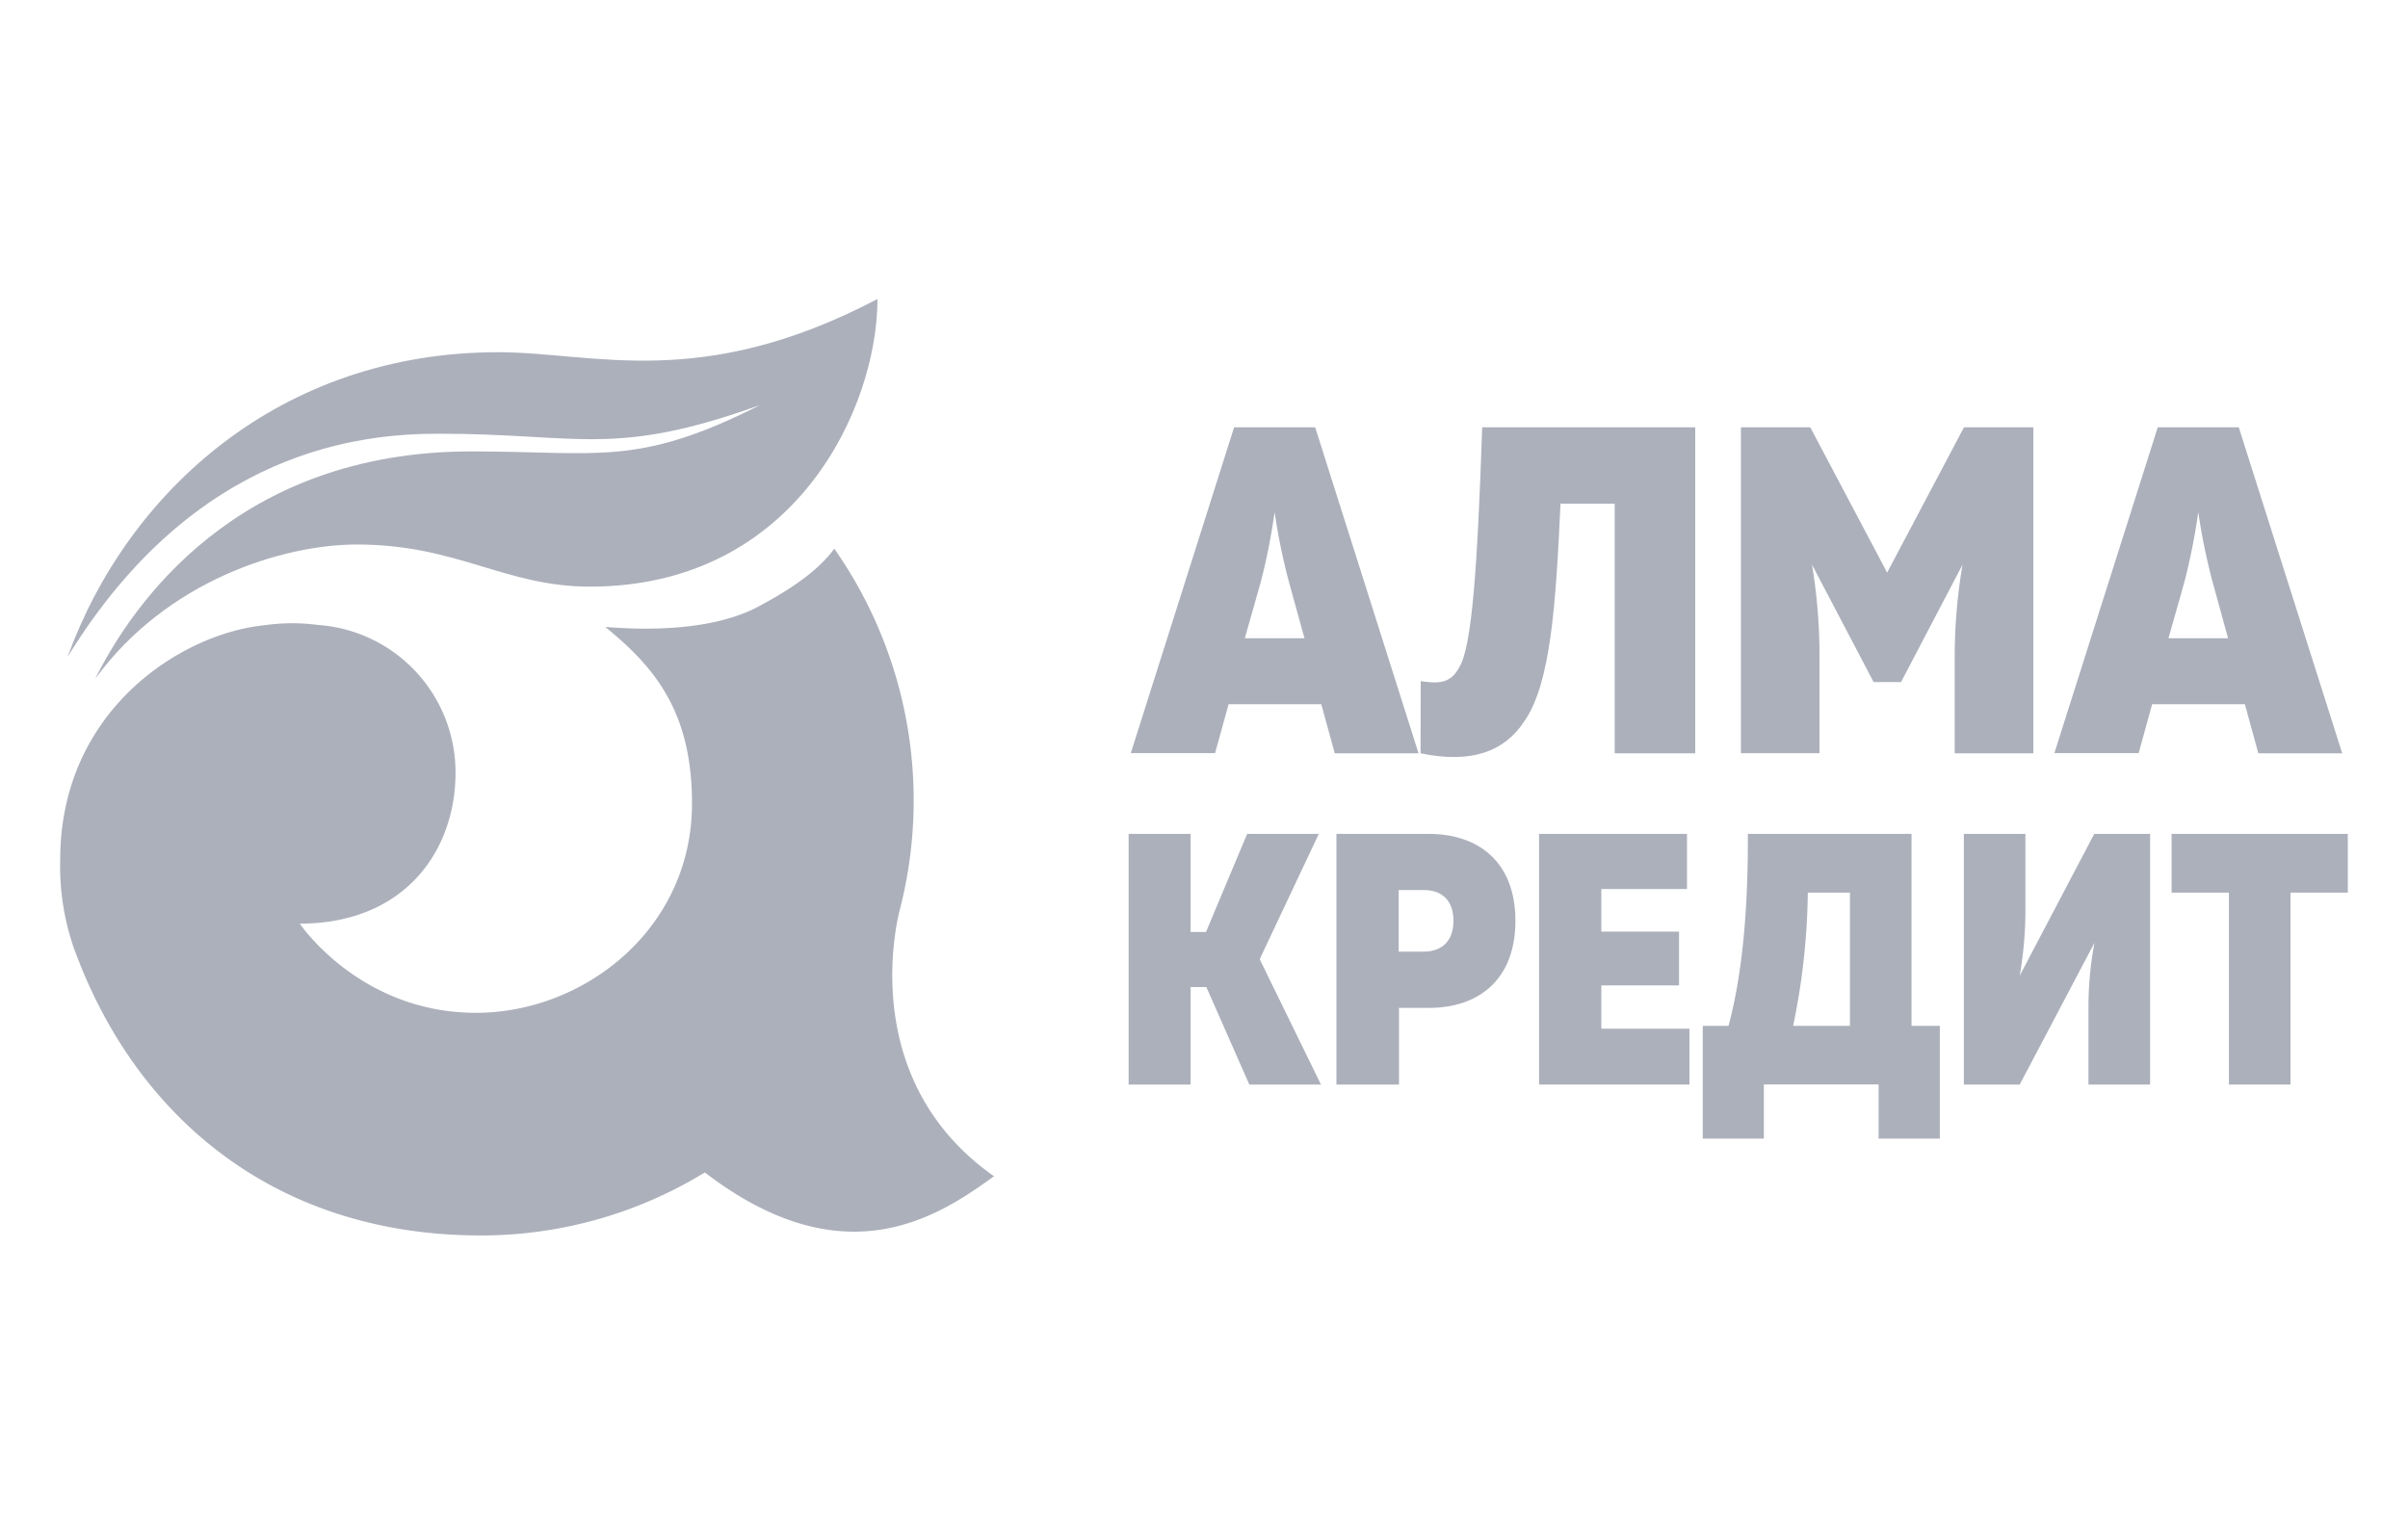
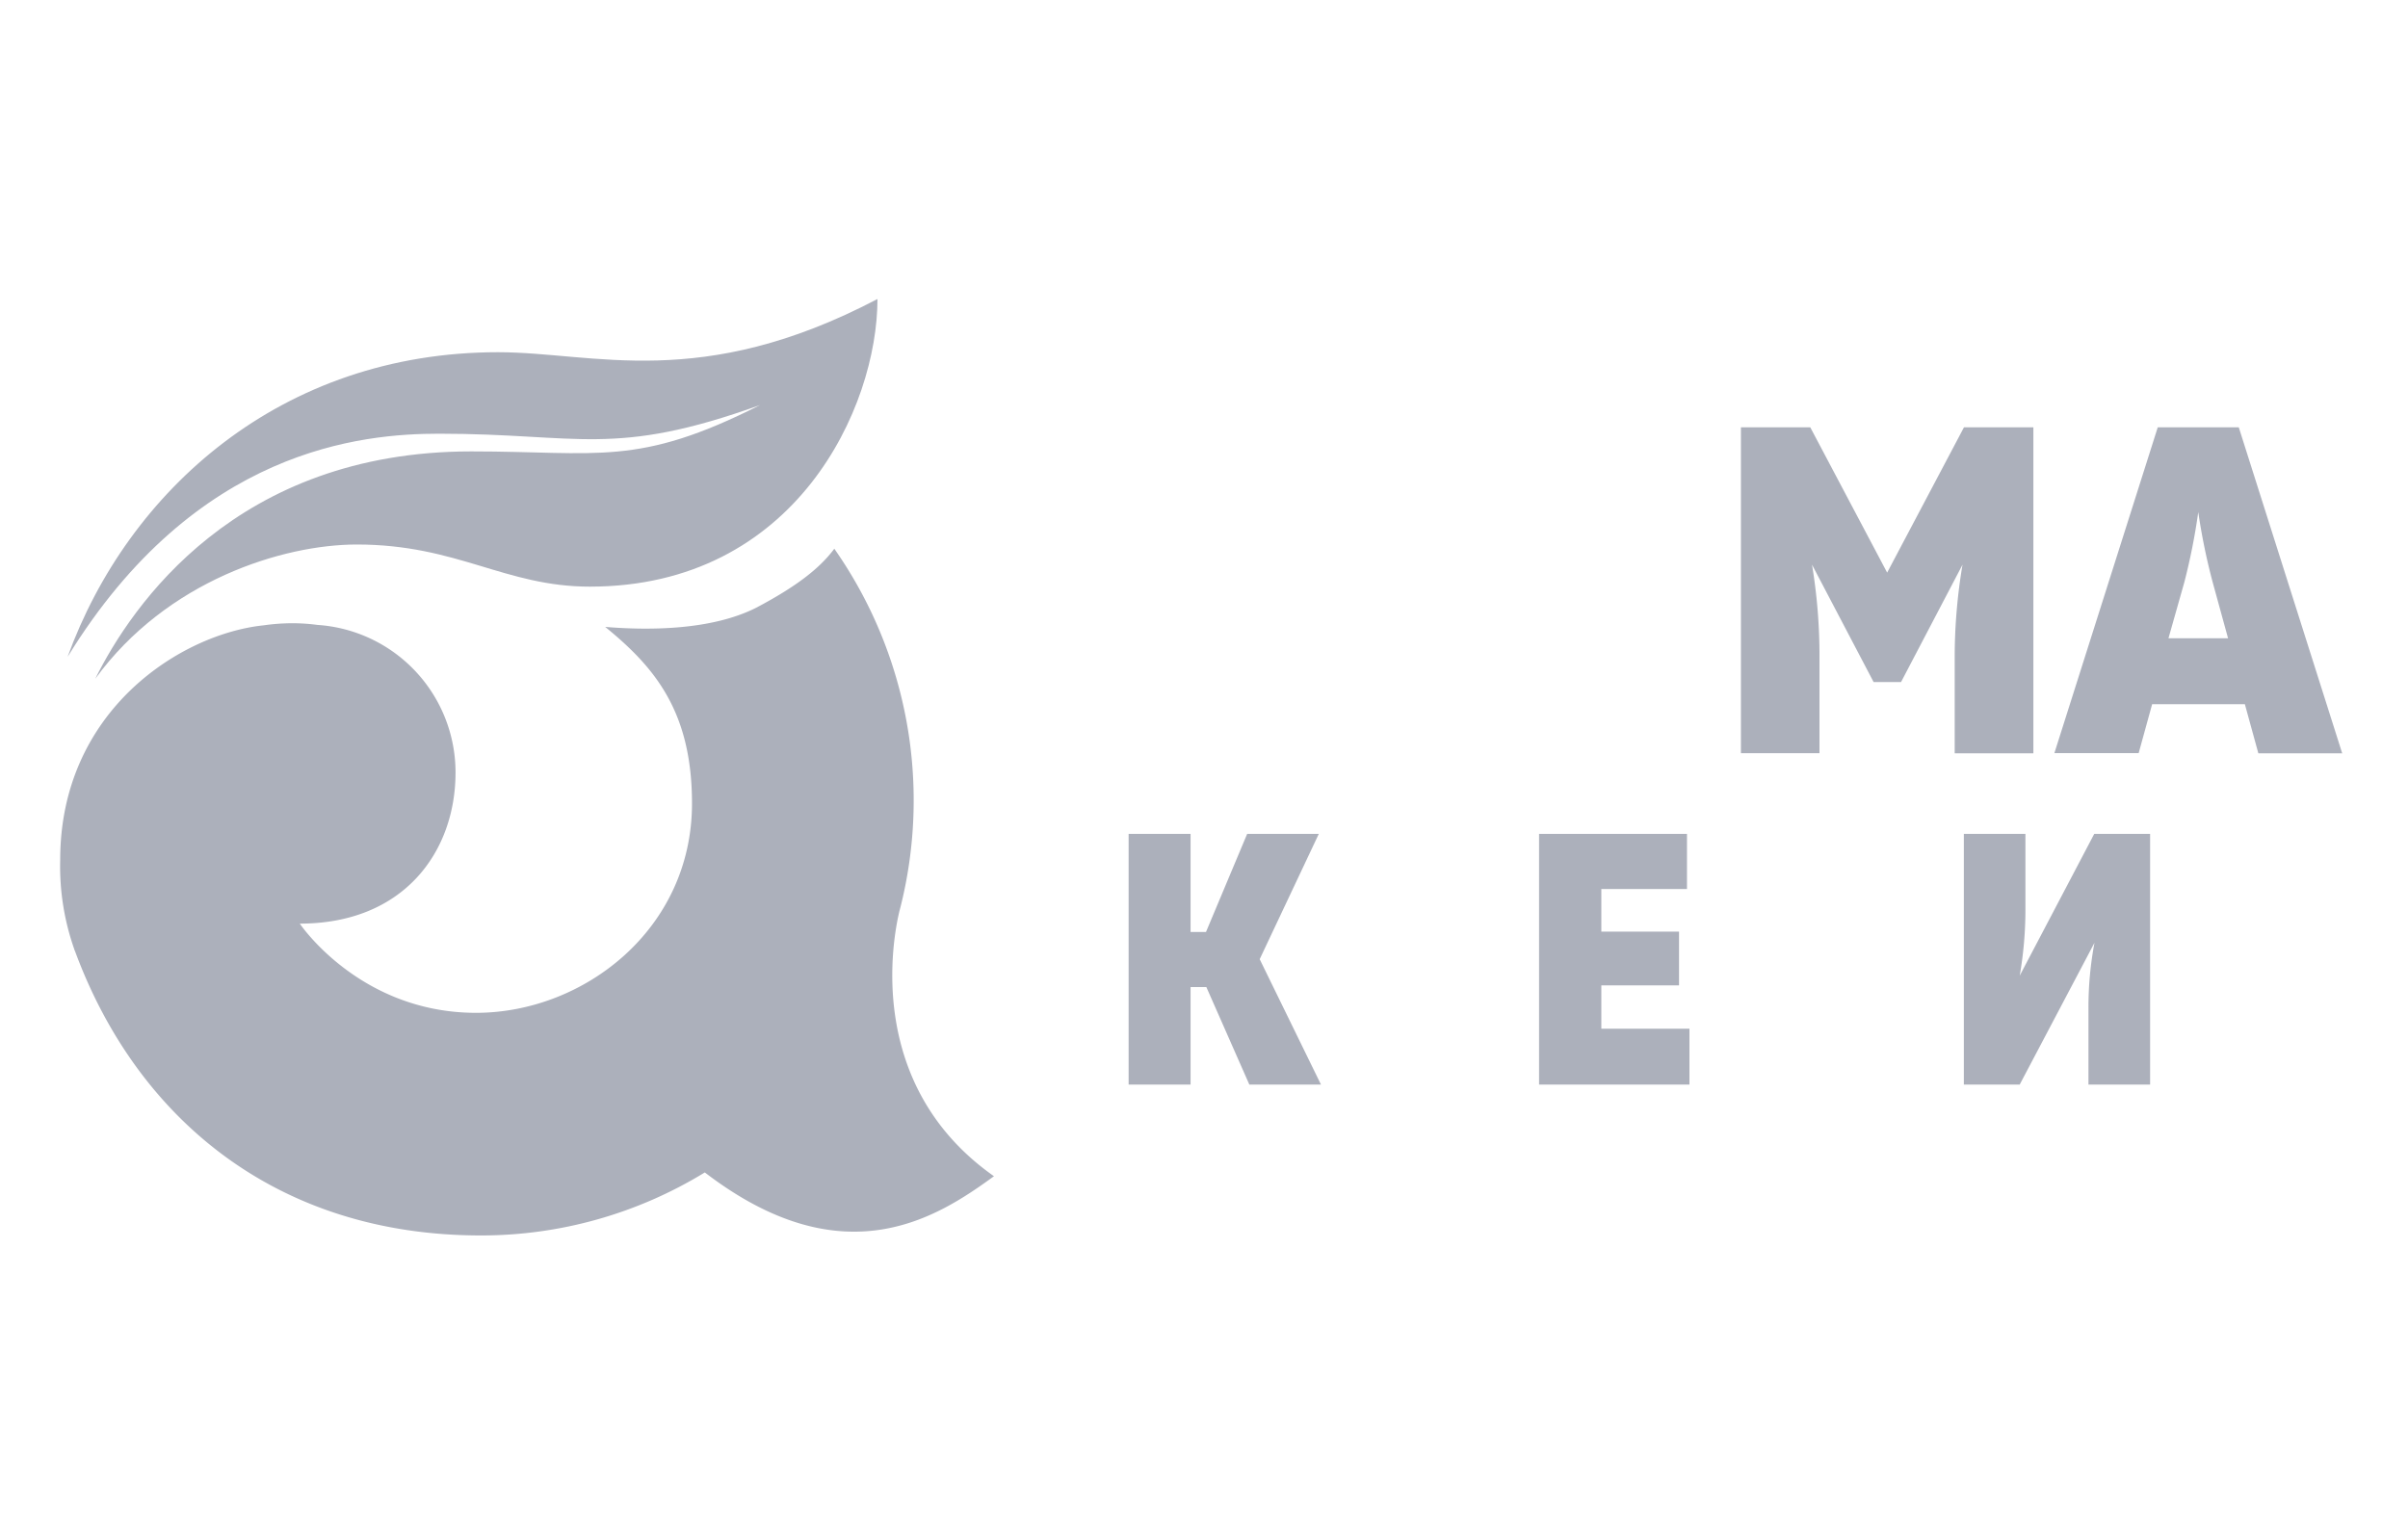
<svg xmlns="http://www.w3.org/2000/svg" id="Layer_1" data-name="Layer 1" viewBox="0 0 400 255">
  <defs>
    <style>
      .cls-1 {
        fill: #acb0bb;
      }

      .cls-2 {
        fill: #acb0bb;
      }

      .cls-3 {
        fill: #acb0bb;
      }
    </style>
  </defs>
  <path class="cls-1" d="M27.15,149.41c-.23-.63-.44-1.26-.65-1.89C26.7,148.17,26.91,148.8,27.15,149.41Z" />
  <g>
    <path class="cls-2" d="M82.73,58.52c-36,0-61.47,23-71.5,50.61,21.31-34.67,49-37.07,61.71-37.07,23.32,0,28.94,4,53.31-4.76C105.86,77.62,99.44,75,78.29,75c-39,0-56.38,25.53-62.47,37.78C27.7,96.46,47,90.47,59.28,90.47c16.71,0,24.6,7,38.7,7,34.22,0,47.78-29.81,47.78-47.79C116.34,65.12,98.7,58.52,82.73,58.52Z" />
    <path class="cls-3" d="M165.11,195.43c-21.52-15.15-16.77-39.62-15.7-44.07l.18-.68v0h0a72.86,72.86,0,0,0-11-59.51c-2.39,3.21-6.18,6.21-12.93,9.78-7.53,3.83-18.12,3.79-25.13,3.21,8.16,6.65,14.42,14,14.42,29.33,0,20.92-18,34.79-35.87,34.79-19.35,0-29.28-14.82-29.28-14.82,17.26,0,25.87-11.93,25.87-25.11a24.57,24.57,0,0,0-22.92-24.52,32,32,0,0,0-4.18-.28,34.17,34.17,0,0,0-4.79.35C30.12,105.32,10,118,10,142.87a41.42,41.42,0,0,0,2.34,14.85h0c0,.08.06.17.1.26,10.16,27.58,33.24,47.29,67.44,47.29a71.1,71.1,0,0,0,37.2-10.47C140.13,212.48,155.68,202.29,165.11,195.43Z" />
    <g>
      <path class="cls-2" d="M187.48,138.55h10.29v16.3h2.56l6.84-16.3h11.9l-9.82,20.82,10.18,20.83h-11.9L200.39,164h-2.62V180.2H187.48Z" />
-       <path class="cls-2" d="M251.73,153c0,9.93-6.3,14.46-14.34,14.46h-5V180.2H222V138.55h15.35C245.43,138.55,251.73,143.07,251.73,153Zm-19.39-5.12v10.23h4.16c3.16,0,4.94-1.9,4.94-5.11s-1.73-5.12-4.94-5.12Z" />
      <path class="cls-2" d="M255.66,138.55h24.57v9.16H266v7.08h12.91v8.93H266v7.2h14.64v9.28H255.66Z" />
-       <path class="cls-2" d="M282.85,170.44h4.28c2.32-8.63,3.27-19.57,3.21-31.89h27.19v31.89h4.7v18.74H312.06v-9H293v9H282.85Zm24.45,0V148.31h-7a113.24,113.24,0,0,1-2.44,22.13Z" />
      <path class="cls-2" d="M346.92,180.2V167.53a57.92,57.92,0,0,1,1-10.89L335.5,180.2h-9.28V138.55h10.23v12.67a64,64,0,0,1-.95,10.89l12.38-23.56h9.28V180.2Z" />
-       <path class="cls-2" d="M370.25,148.31h-9.52v-9.76H390v9.76h-9.52V180.2H370.25Z" />
    </g>
    <g>
-       <path class="cls-3" d="M205,71h13.47l17.17,54.16H221.72L219.48,117H204.09l-2.25,8.13h-14Zm11.69,35.05-2.56-9.29a102.77,102.77,0,0,1-2.4-11.68,101.36,101.36,0,0,1-2.32,11.68l-2.63,9.29Z" />
-       <path class="cls-3" d="M236,113.17c3,.46,5,.38,6.42-2.33,2.09-3.48,3-16.47,3.79-39.84H281.6v54.16H268.22V83.69h-9c-.78,16.79-1.63,29.86-6,36.13-3.25,5-8.74,7.12-17.25,5.34Z" />
      <path class="cls-3" d="M289.19,71h11.52l12.77,24.14L326.24,71h11.53v54.16H324.7v-16A92.56,92.56,0,0,1,326,93.82l-10.21,19.5h-4.56L301,93.82a92.49,92.49,0,0,1,1.24,15.32v16H289.19Z" />
      <path class="cls-3" d="M358.43,71h13.46l17.18,54.16H375.14L372.9,117H357.5l-2.24,8.13h-14Zm11.68,35.05-2.55-9.29a102.77,102.77,0,0,1-2.4-11.68,103.54,103.54,0,0,1-2.32,11.68l-2.63,9.29Z" />
    </g>
  </g>
</svg>